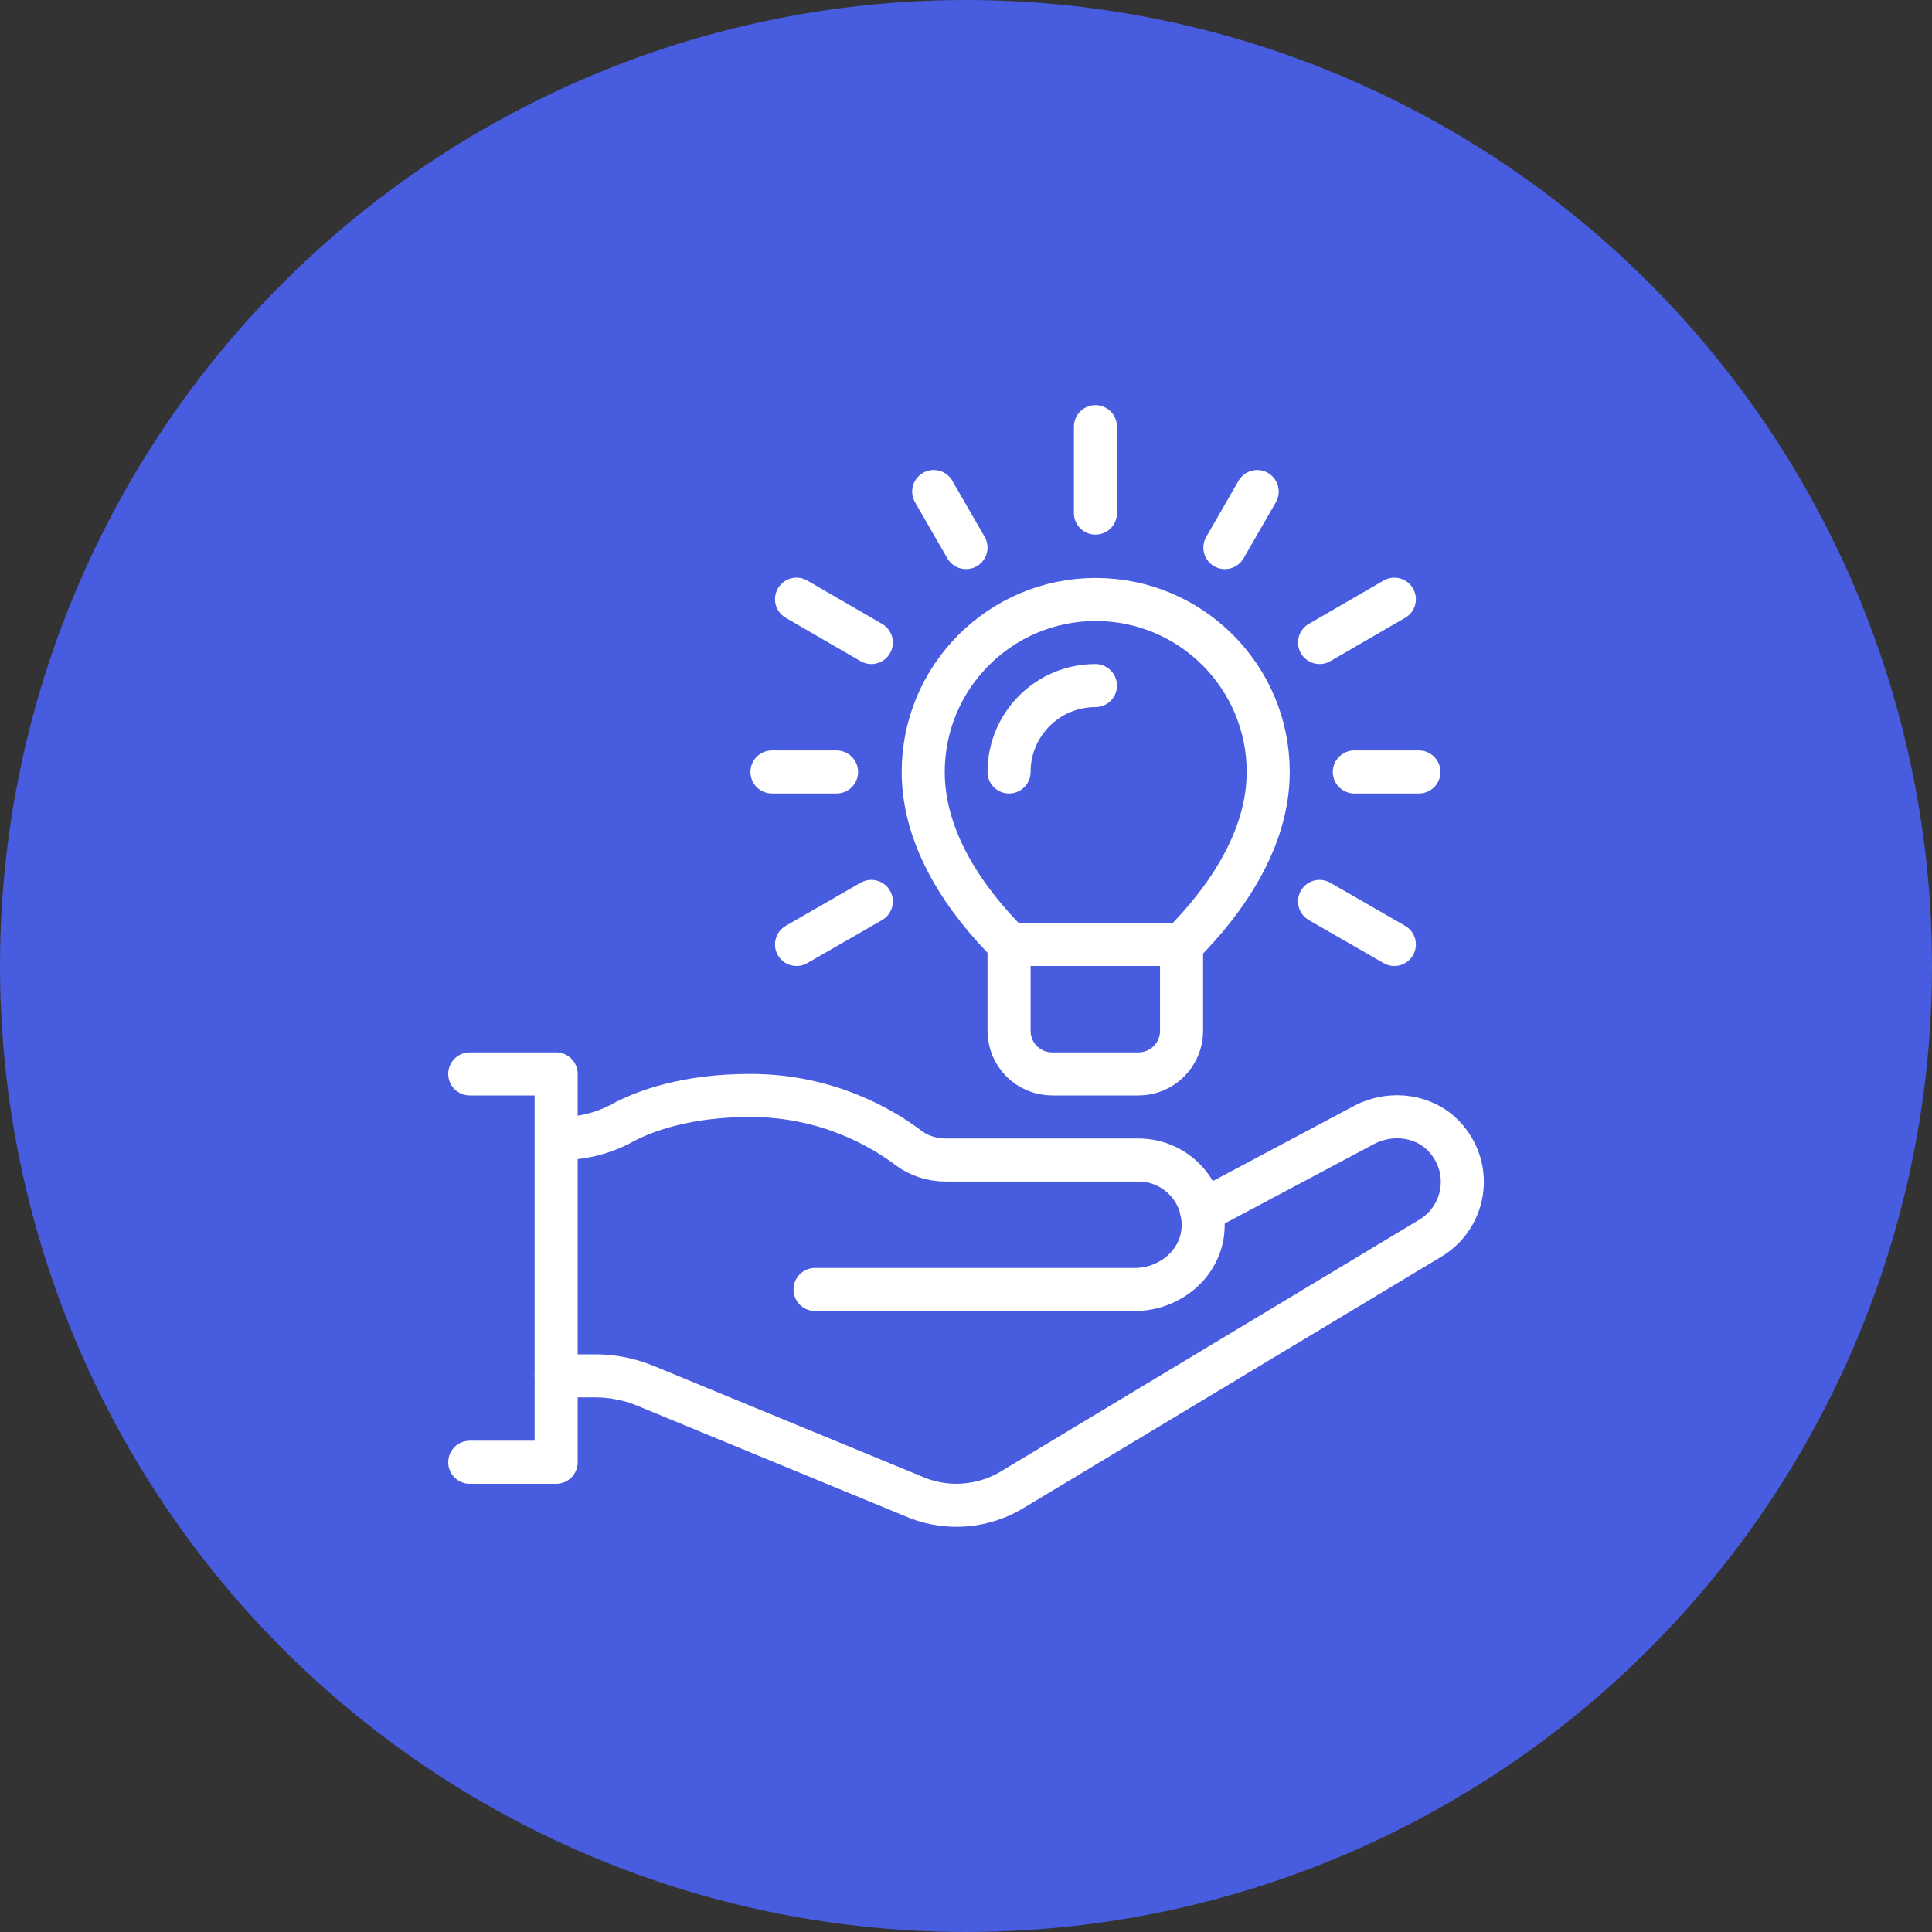
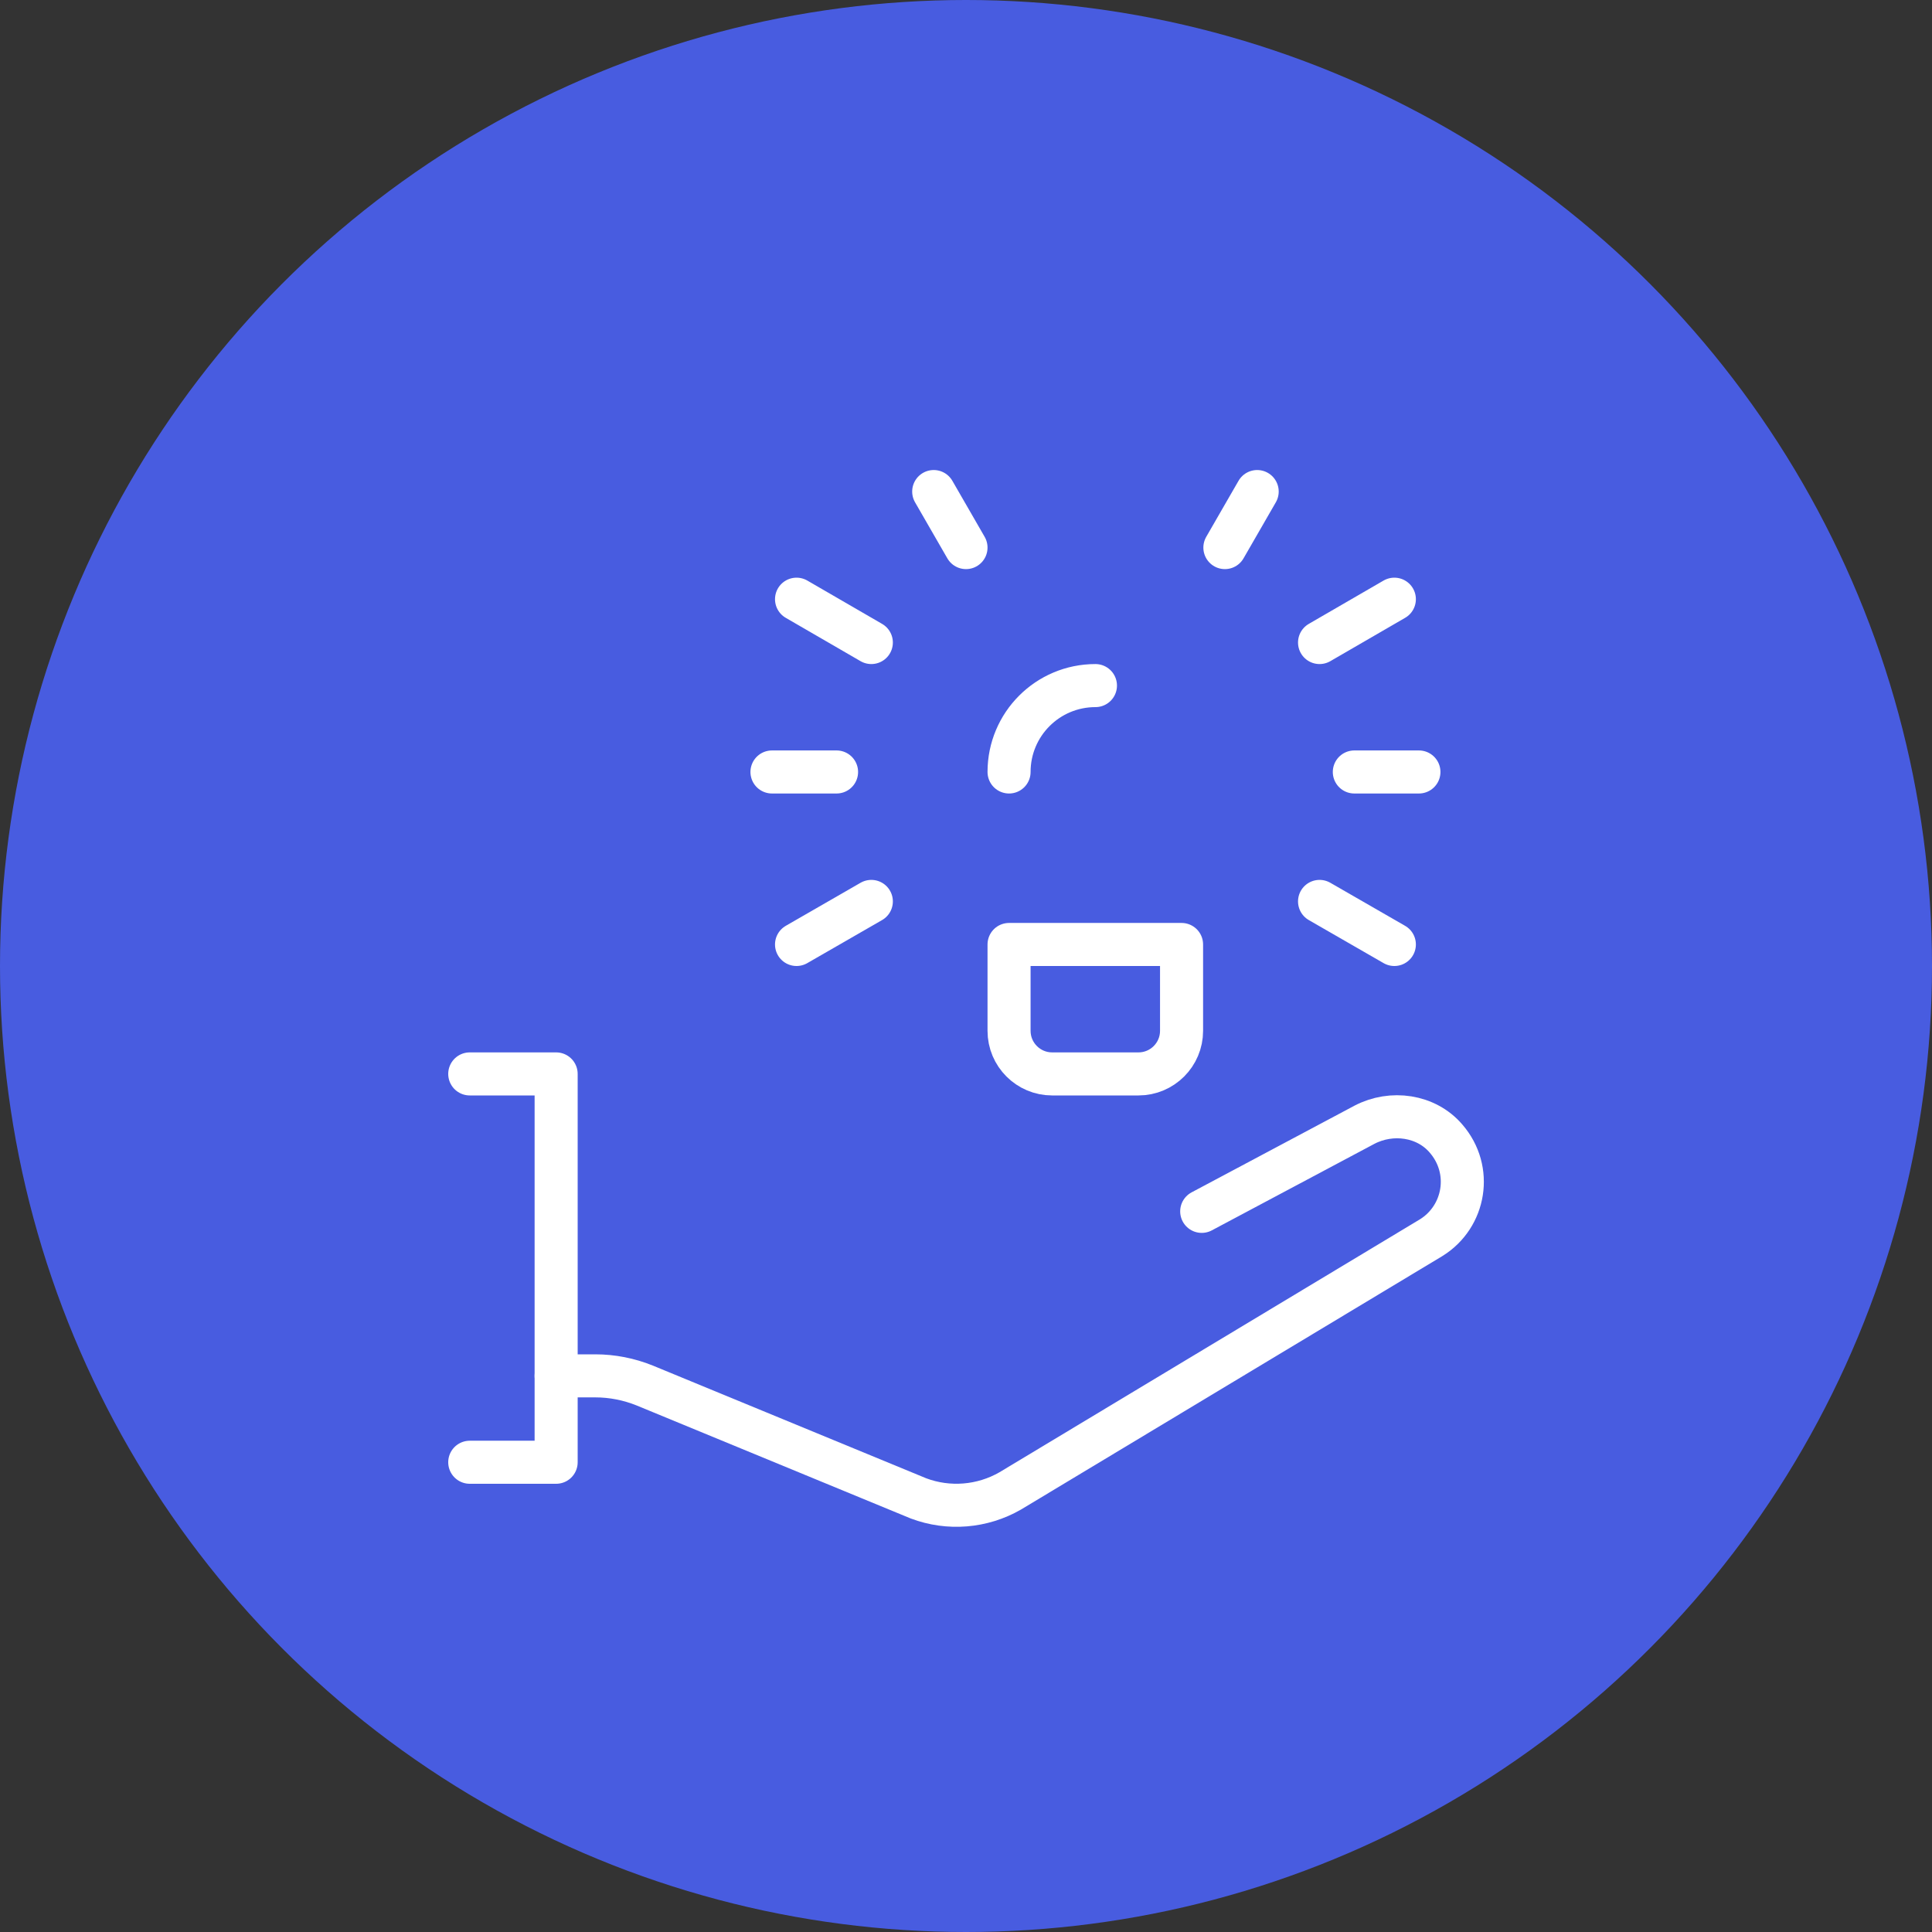
<svg xmlns="http://www.w3.org/2000/svg" id="_レイヤー_2" viewBox="0 0 70 70">
  <rect x="0" y="0" width="70" height="70" fill="#333333" stroke="none" />
  <defs>
    <style>.cls-1{fill:#485ce0;}.cls-2{fill:none;stroke:#fff;stroke-linecap:round;stroke-linejoin:round;stroke-width:1.56px;}</style>
  </defs>
  <g id="_レイヤー_1-2">
    <g>
      <circle class="cls-1" cx="35" cy="35" r="35" />
      <g>
        <path class="cls-2" d="M36.56,34.22h6.25v3.13c0,.86-.7,1.56-1.56,1.56h-3.13c-.86,0-1.56-.7-1.56-1.56v-3.13h0Z" />
        <g>
          <line class="cls-2" x1="31.57" y1="23.28" x2="28.86" y2="21.71" />
          <line class="cls-2" x1="50.52" y1="34.22" x2="47.81" y2="32.66" />
          <line class="cls-2" x1="35" y1="19.84" x2="33.83" y2="17.81" />
-           <line class="cls-2" x1="39.69" y1="18.59" x2="39.69" y2="15.46" />
          <line class="cls-2" x1="44.38" y1="19.84" x2="45.55" y2="17.81" />
          <line class="cls-2" x1="47.81" y1="23.28" x2="50.52" y2="21.71" />
          <line class="cls-2" x1="28.86" y1="34.22" x2="31.57" y2="32.66" />
          <line class="cls-2" x1="49.07" y1="27.97" x2="51.41" y2="27.97" />
          <line class="cls-2" x1="27.97" y1="27.97" x2="30.31" y2="27.97" />
        </g>
        <path class="cls-2" d="M36.56,27.97c0-1.73,1.4-3.13,3.13-3.13" />
        <path class="cls-2" d="M20.15,49.85h1.42c.61,0,1.22,.12,1.79,.35l9.92,4.09c1.09,.41,2.31,.31,3.32-.27l15.26-9.18c1.22-.76,1.52-2.45,.53-3.59-.72-.84-1.97-1.01-2.95-.5l-5.9,3.14" />
-         <path class="cls-2" d="M29.53,46.72h11.59c1.27,0,2.41-.95,2.47-2.22,.07-1.35-1-2.47-2.34-2.47h-6.97c-.5,0-.99-.15-1.38-.45-.9-.68-2.9-1.89-5.71-1.89-2.33,0-3.83,.56-4.65,1-.68,.37-1.44,.56-2.22,.56h-.16" />
        <polyline class="cls-2" points="17.02 38.91 20.15 38.91 20.15 52.98 17.02 52.98" />
-         <path class="cls-2" d="M42.82,34.22c1.56-1.56,3.13-3.78,3.13-6.25,0-3.45-2.8-6.25-6.25-6.25s-6.25,2.8-6.25,6.25c0,2.48,1.56,4.69,3.13,6.25h6.25Z" />
      </g>
    </g>
  </g>
</svg>